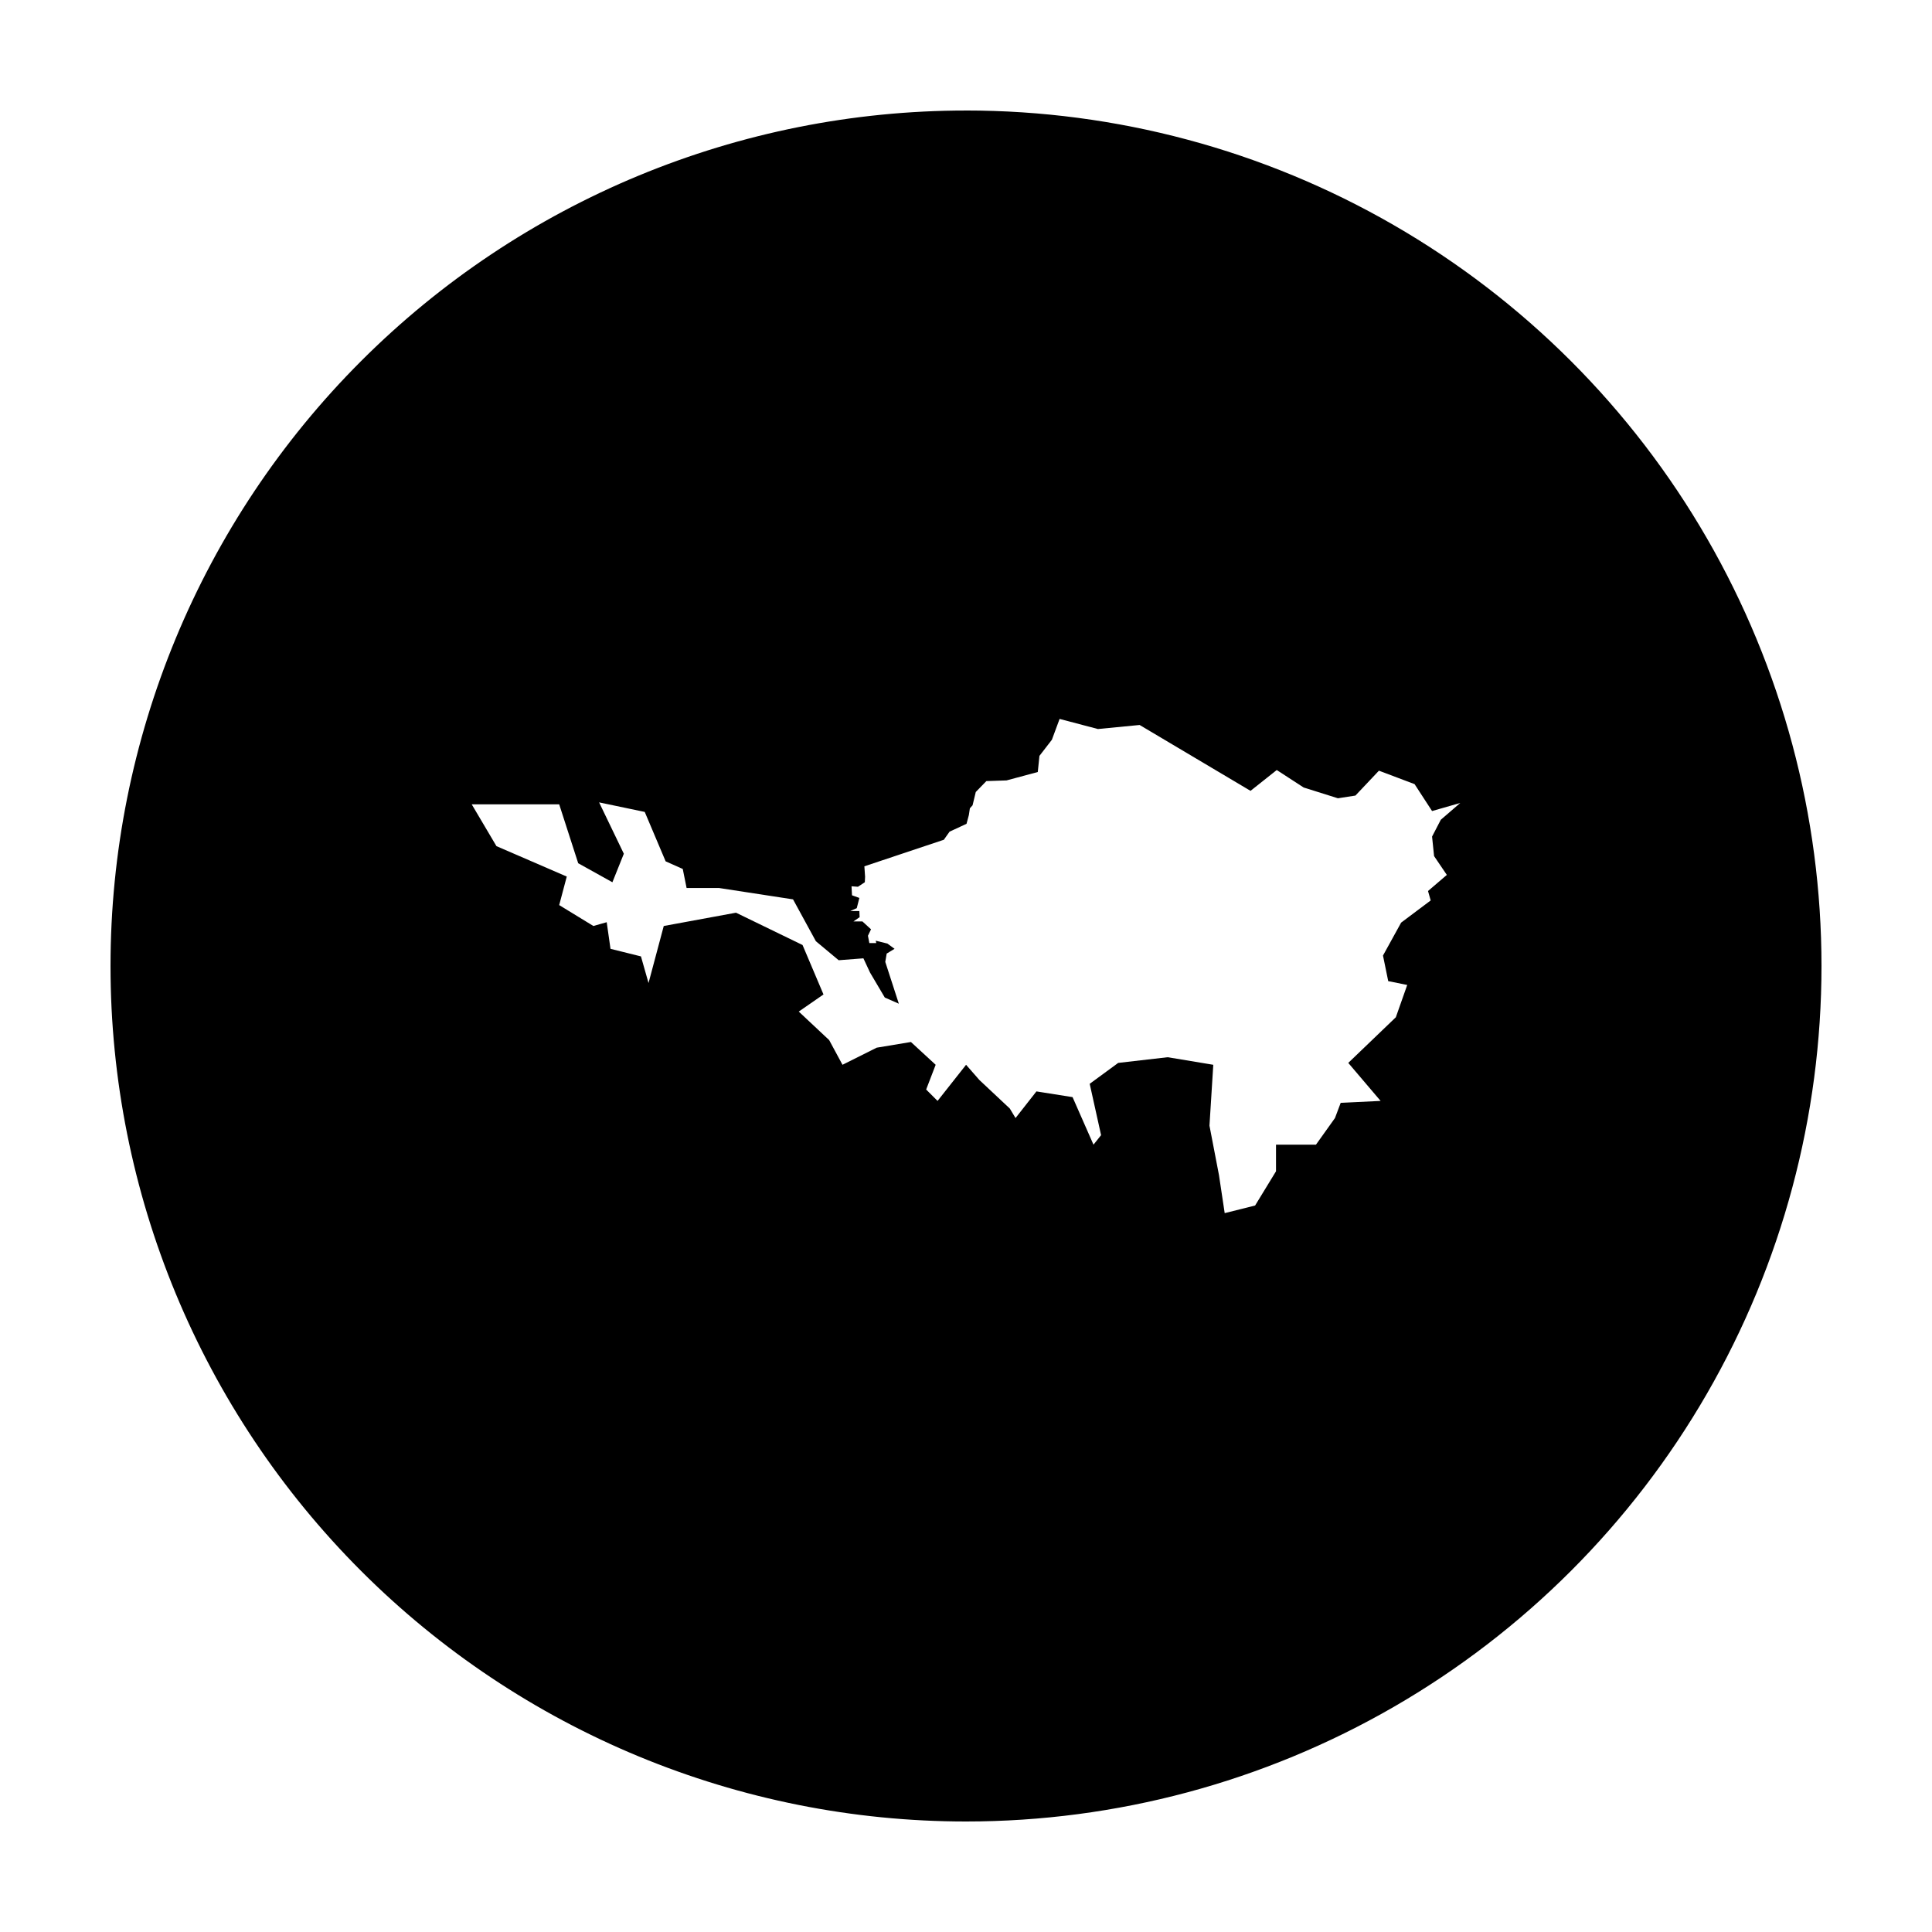
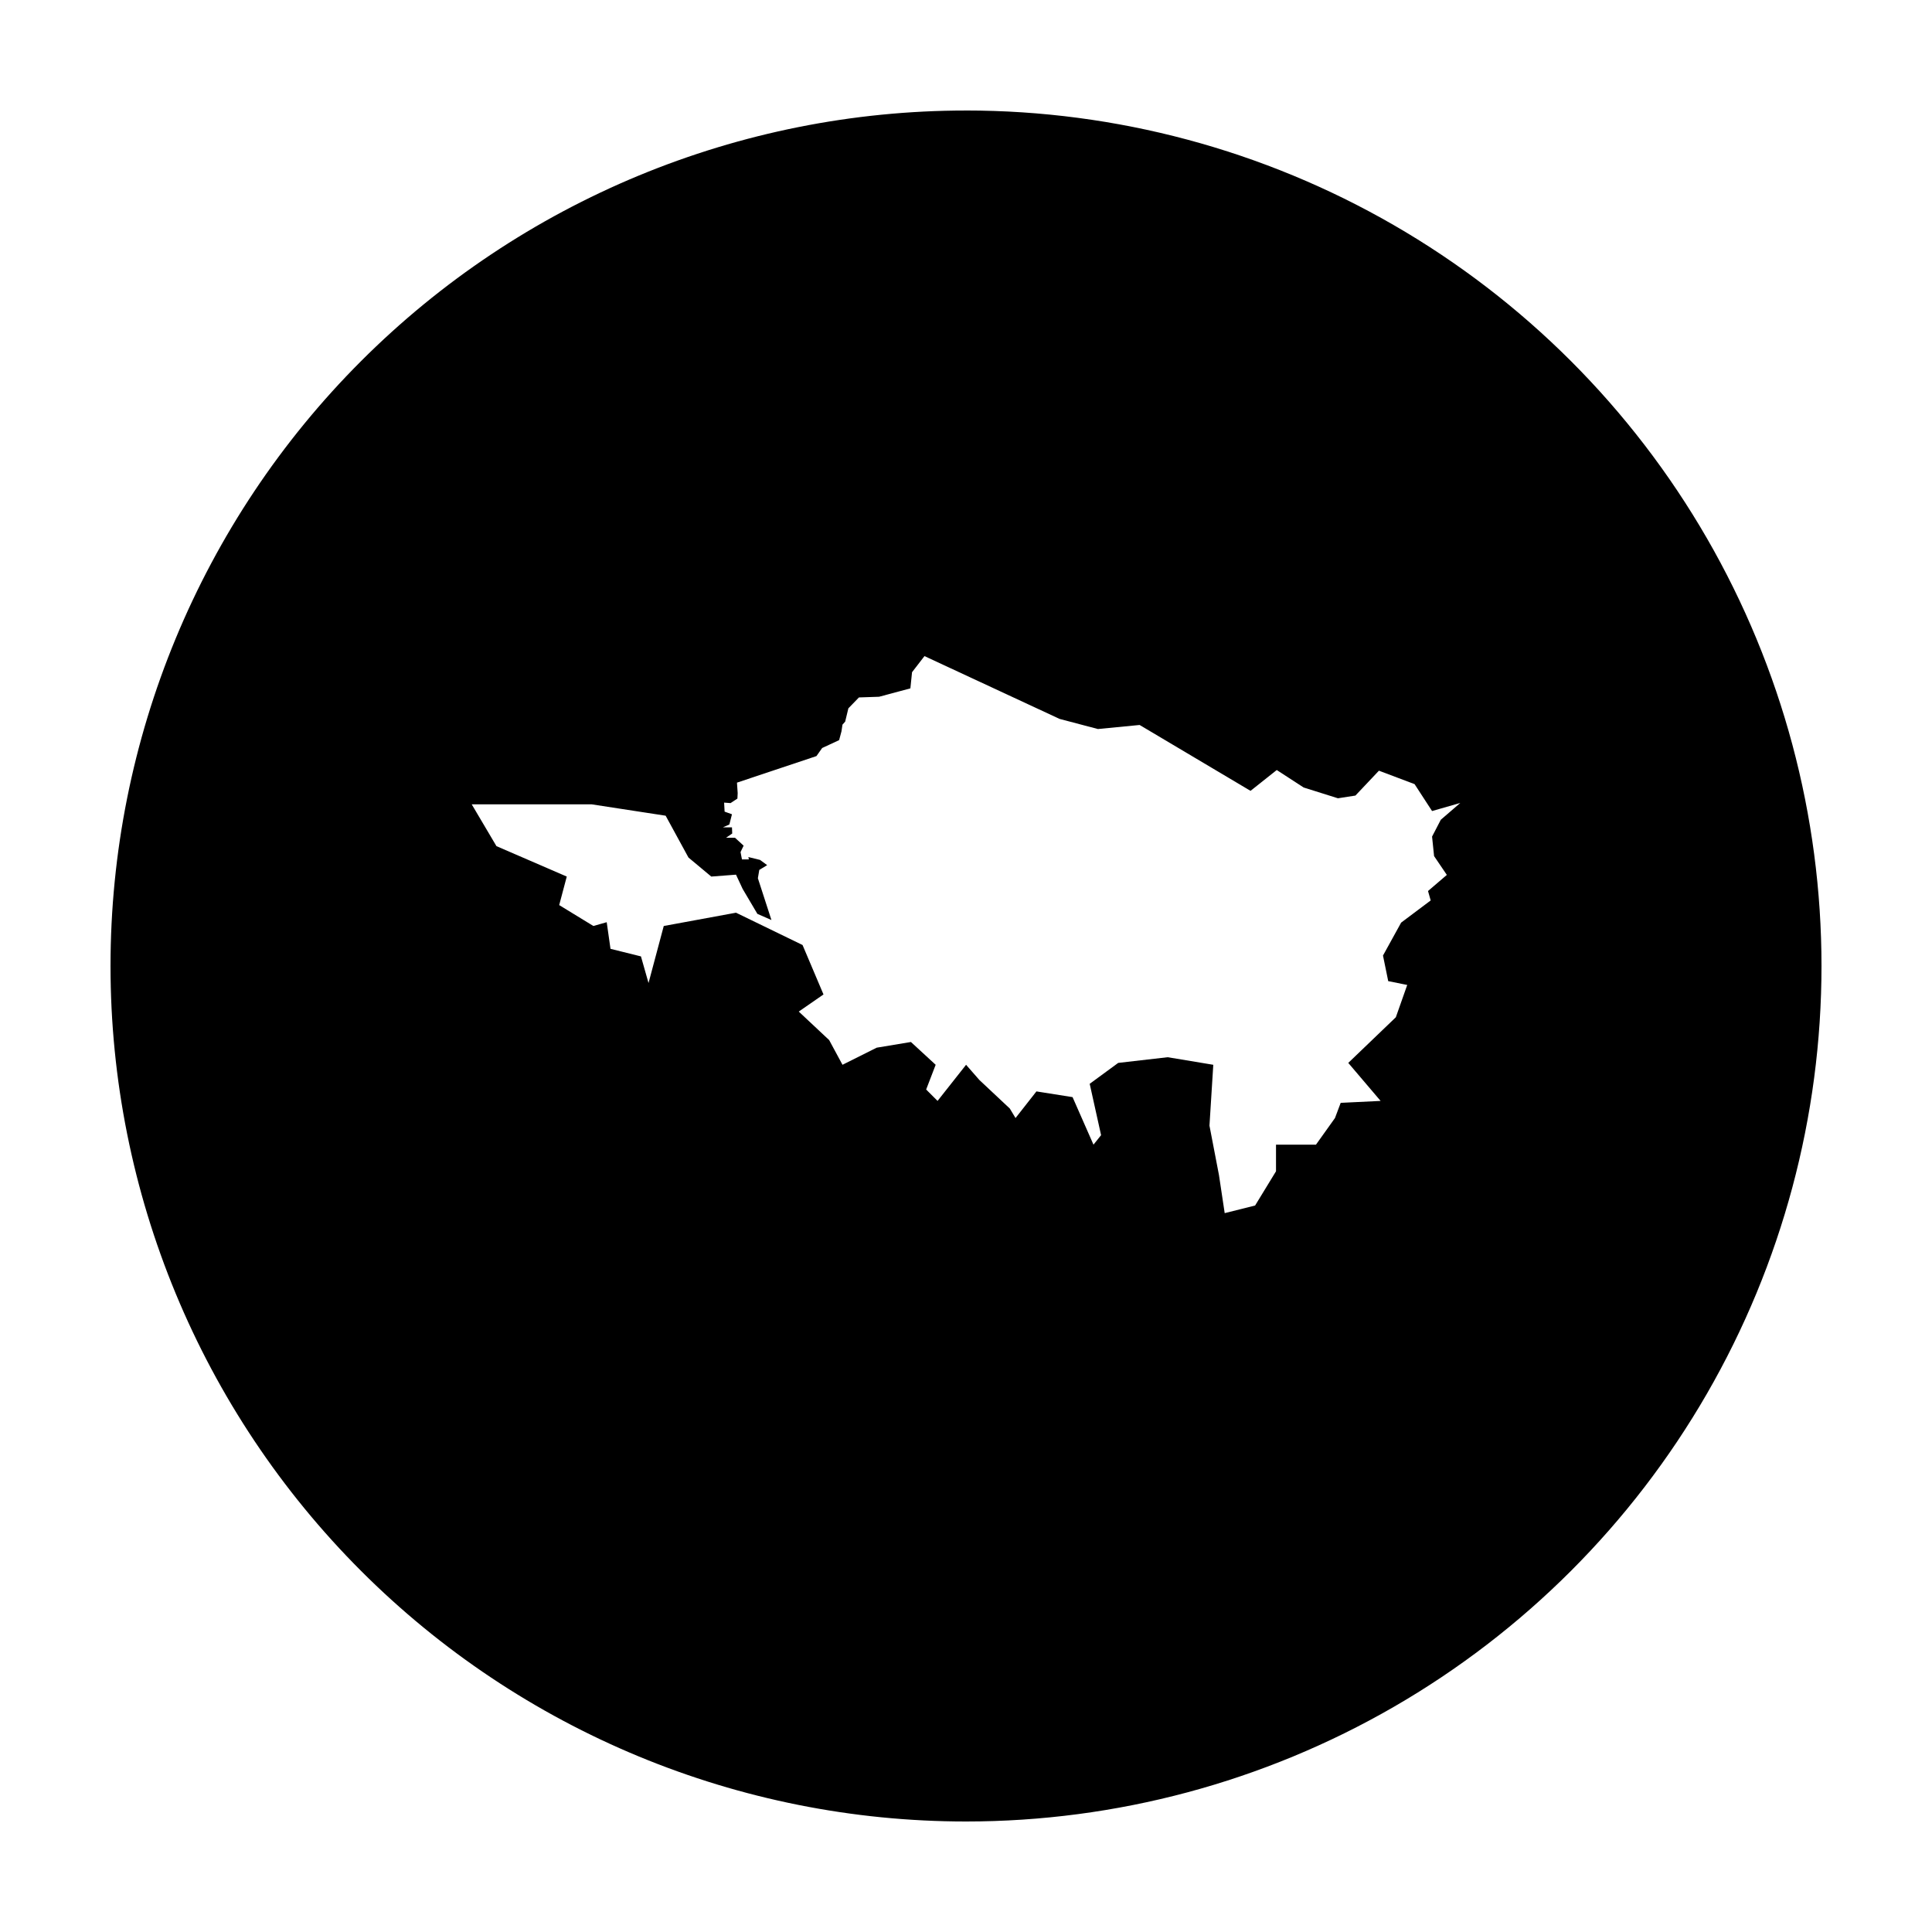
<svg xmlns="http://www.w3.org/2000/svg" fill="#000000" width="800px" height="800px" version="1.1" viewBox="144 144 512 512">
-   <path d="m400 173.29c-60.129 0-117.8 23.887-160.31 66.402s-66.402 100.18-66.402 160.31c0 60.125 23.887 117.79 66.402 160.31 42.516 42.52 100.18 66.402 160.31 66.402 39.797 0 78.891-10.473 113.36-30.371 34.465-19.898 63.086-48.52 82.984-82.984 19.898-34.465 30.371-73.559 30.371-113.36s-10.473-78.895-30.371-113.36c-19.898-34.465-48.52-63.086-82.984-82.984-34.465-19.895-73.559-30.371-113.36-30.371zm24.805 161.23 10.156 2.68 11.051-1.074 29.391 17.457 6.949-5.519 7.133 4.633 9.082 2.856 4.633-0.719 6.231-6.594 9.445 3.562 4.637 7.133 7.477-2.144-5.164 4.457-2.312 4.457 0.531 5.168 3.383 4.988-4.988 4.269 0.707 2.5-7.832 5.875-4.809 8.727 1.387 6.781 5.035 1.012-3.019 8.562-12.605 12.094 8.57 10.074-10.578 0.512-1.516 4.027-5.035 7.055h-10.59v7.055l-5.539 9.07-8.059 2.019-1.516-10.078-2.519-13.105 1.012-16.129-12.09-2.008-13.109 1.508-7.555 5.539 3.019 13.609-2.016 2.519-5.543-12.598-9.574-1.516-5.539 7.059-1.516-2.519-8.059-7.559-3.531-4.035-7.559 9.574-3.019-3.019 2.519-6.555-6.555-6.039-9.062 1.504-9.074 4.535-3.531-6.543-8.059-7.559 6.555-4.535-5.551-13.105-17.633-8.562-19.148 3.523-4.035 15.113-2.008-7.055-8.07-2.008-1.004-7.055-3.531 1.004-9.062-5.539 2.008-7.559-18.637-8.066-6.555-11.082h23.184l5.039 15.617 9.062 5.039 3.031-7.559-6.555-13.609 12.094 2.531 5.539 13.094 4.535 2.019 1.016 5.039h8.559l19.652 3.019 6.051 11.09 6.043 5.039 6.551-0.504 1.762 3.777 3.906 6.613 3.723 1.633-3.594-11.078 0.375-2.203 2.086-1.262-1.891-1.387-3.09-0.758 0.129 0.629h-1.828l-0.375-1.945 0.816-1.703-2.273-2.086h-2.391l1.645-1.133-0.07-1.633h-2.391l1.703-0.758 0.688-2.707-1.949-0.699-0.129-2.391 1.703 0.129 1.82-1.199 0.07-1.449-0.188-2.773 21.059-7.035 1.516-2.144 4.496-2.086 0.621-2.324 0.266-1.781 0.715-0.797 0.848-3.523 2.805-2.891 5.344-0.18 8.285-2.223 0.441-4.281 3.297-4.269z" />
+   <path d="m400 173.29c-60.129 0-117.8 23.887-160.31 66.402s-66.402 100.18-66.402 160.31c0 60.125 23.887 117.79 66.402 160.31 42.516 42.52 100.18 66.402 160.31 66.402 39.797 0 78.891-10.473 113.36-30.371 34.465-19.898 63.086-48.52 82.984-82.984 19.898-34.465 30.371-73.559 30.371-113.36s-10.473-78.895-30.371-113.36c-19.898-34.465-48.52-63.086-82.984-82.984-34.465-19.895-73.559-30.371-113.36-30.371zm24.805 161.23 10.156 2.68 11.051-1.074 29.391 17.457 6.949-5.519 7.133 4.633 9.082 2.856 4.633-0.719 6.231-6.594 9.445 3.562 4.637 7.133 7.477-2.144-5.164 4.457-2.312 4.457 0.531 5.168 3.383 4.988-4.988 4.269 0.707 2.5-7.832 5.875-4.809 8.727 1.387 6.781 5.035 1.012-3.019 8.562-12.605 12.094 8.57 10.074-10.578 0.512-1.516 4.027-5.035 7.055h-10.59v7.055l-5.539 9.07-8.059 2.019-1.516-10.078-2.519-13.105 1.012-16.129-12.09-2.008-13.109 1.508-7.555 5.539 3.019 13.609-2.016 2.519-5.543-12.598-9.574-1.516-5.539 7.059-1.516-2.519-8.059-7.559-3.531-4.035-7.559 9.574-3.019-3.019 2.519-6.555-6.555-6.039-9.062 1.504-9.074 4.535-3.531-6.543-8.059-7.559 6.555-4.535-5.551-13.105-17.633-8.562-19.148 3.523-4.035 15.113-2.008-7.055-8.07-2.008-1.004-7.055-3.531 1.004-9.062-5.539 2.008-7.559-18.637-8.066-6.555-11.082h23.184h8.559l19.652 3.019 6.051 11.09 6.043 5.039 6.551-0.504 1.762 3.777 3.906 6.613 3.723 1.633-3.594-11.078 0.375-2.203 2.086-1.262-1.891-1.387-3.09-0.758 0.129 0.629h-1.828l-0.375-1.945 0.816-1.703-2.273-2.086h-2.391l1.645-1.133-0.07-1.633h-2.391l1.703-0.758 0.688-2.707-1.949-0.699-0.129-2.391 1.703 0.129 1.82-1.199 0.07-1.449-0.188-2.773 21.059-7.035 1.516-2.144 4.496-2.086 0.621-2.324 0.266-1.781 0.715-0.797 0.848-3.523 2.805-2.891 5.344-0.18 8.285-2.223 0.441-4.281 3.297-4.269z" />
</svg>